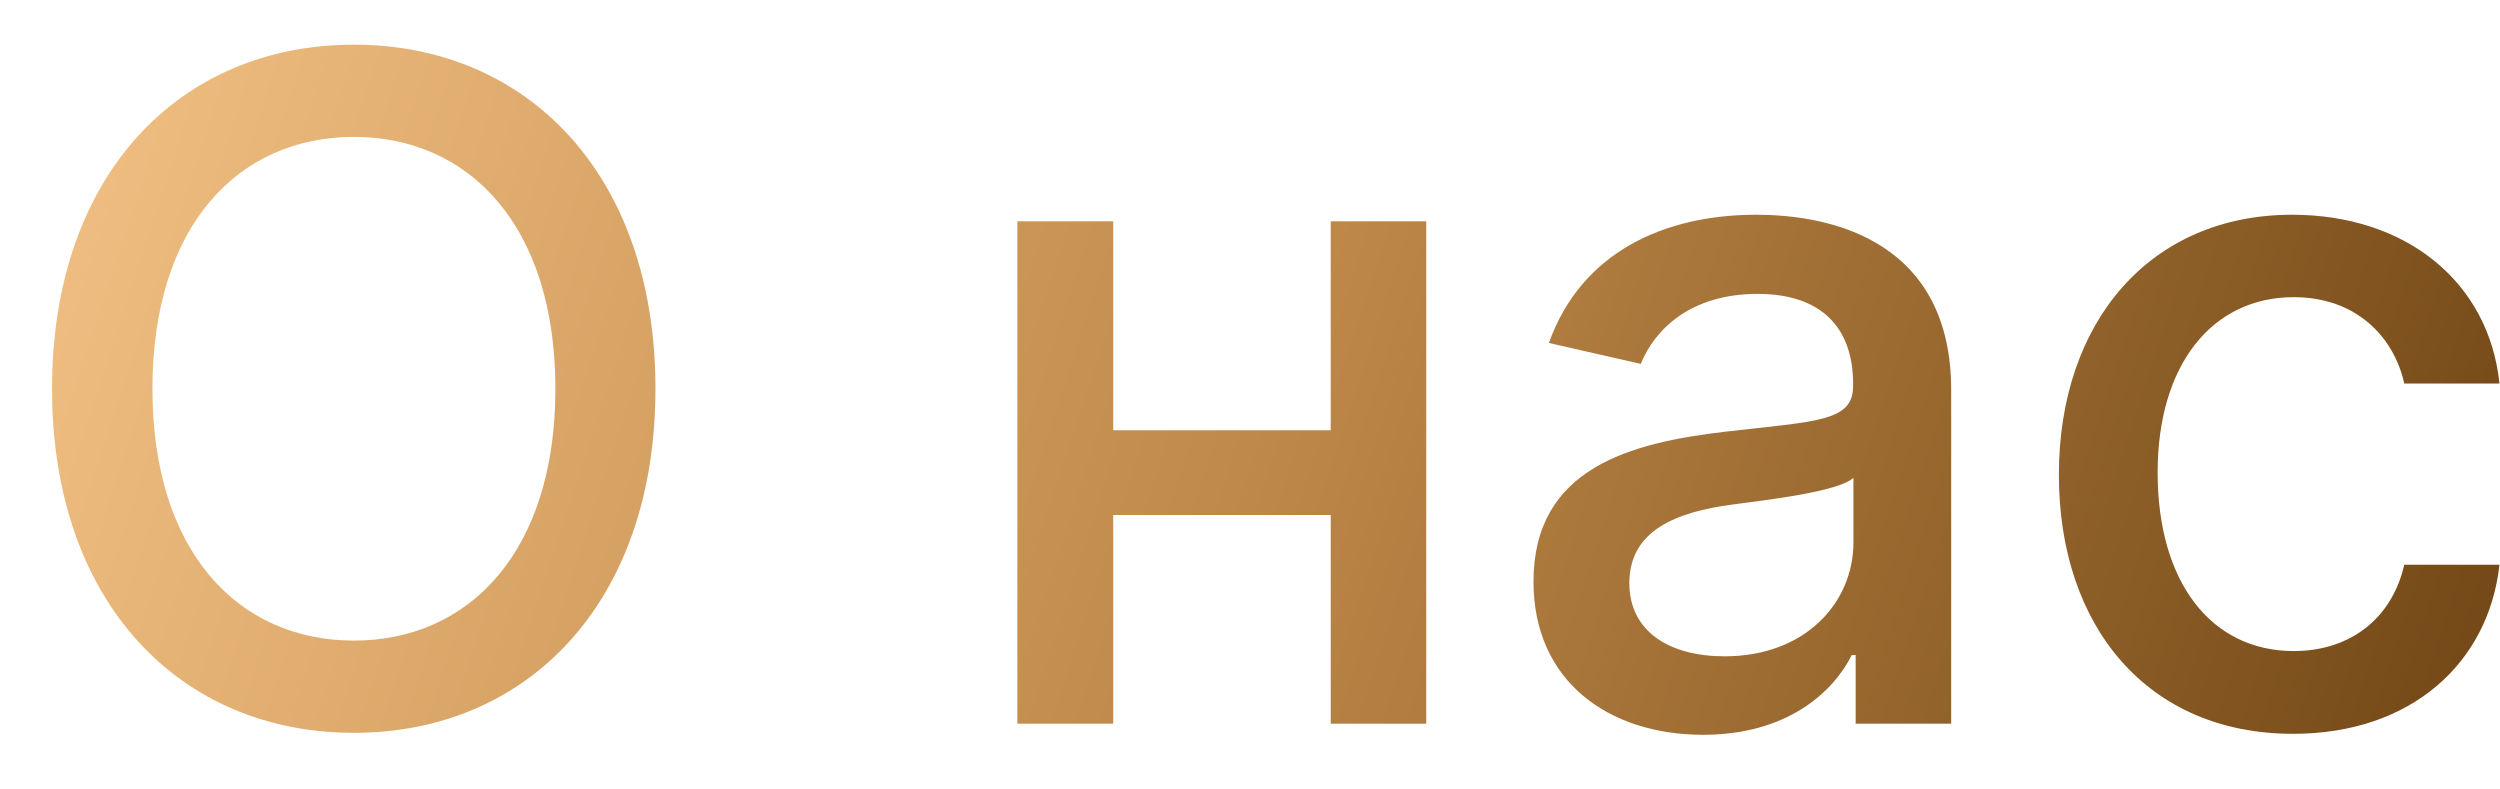
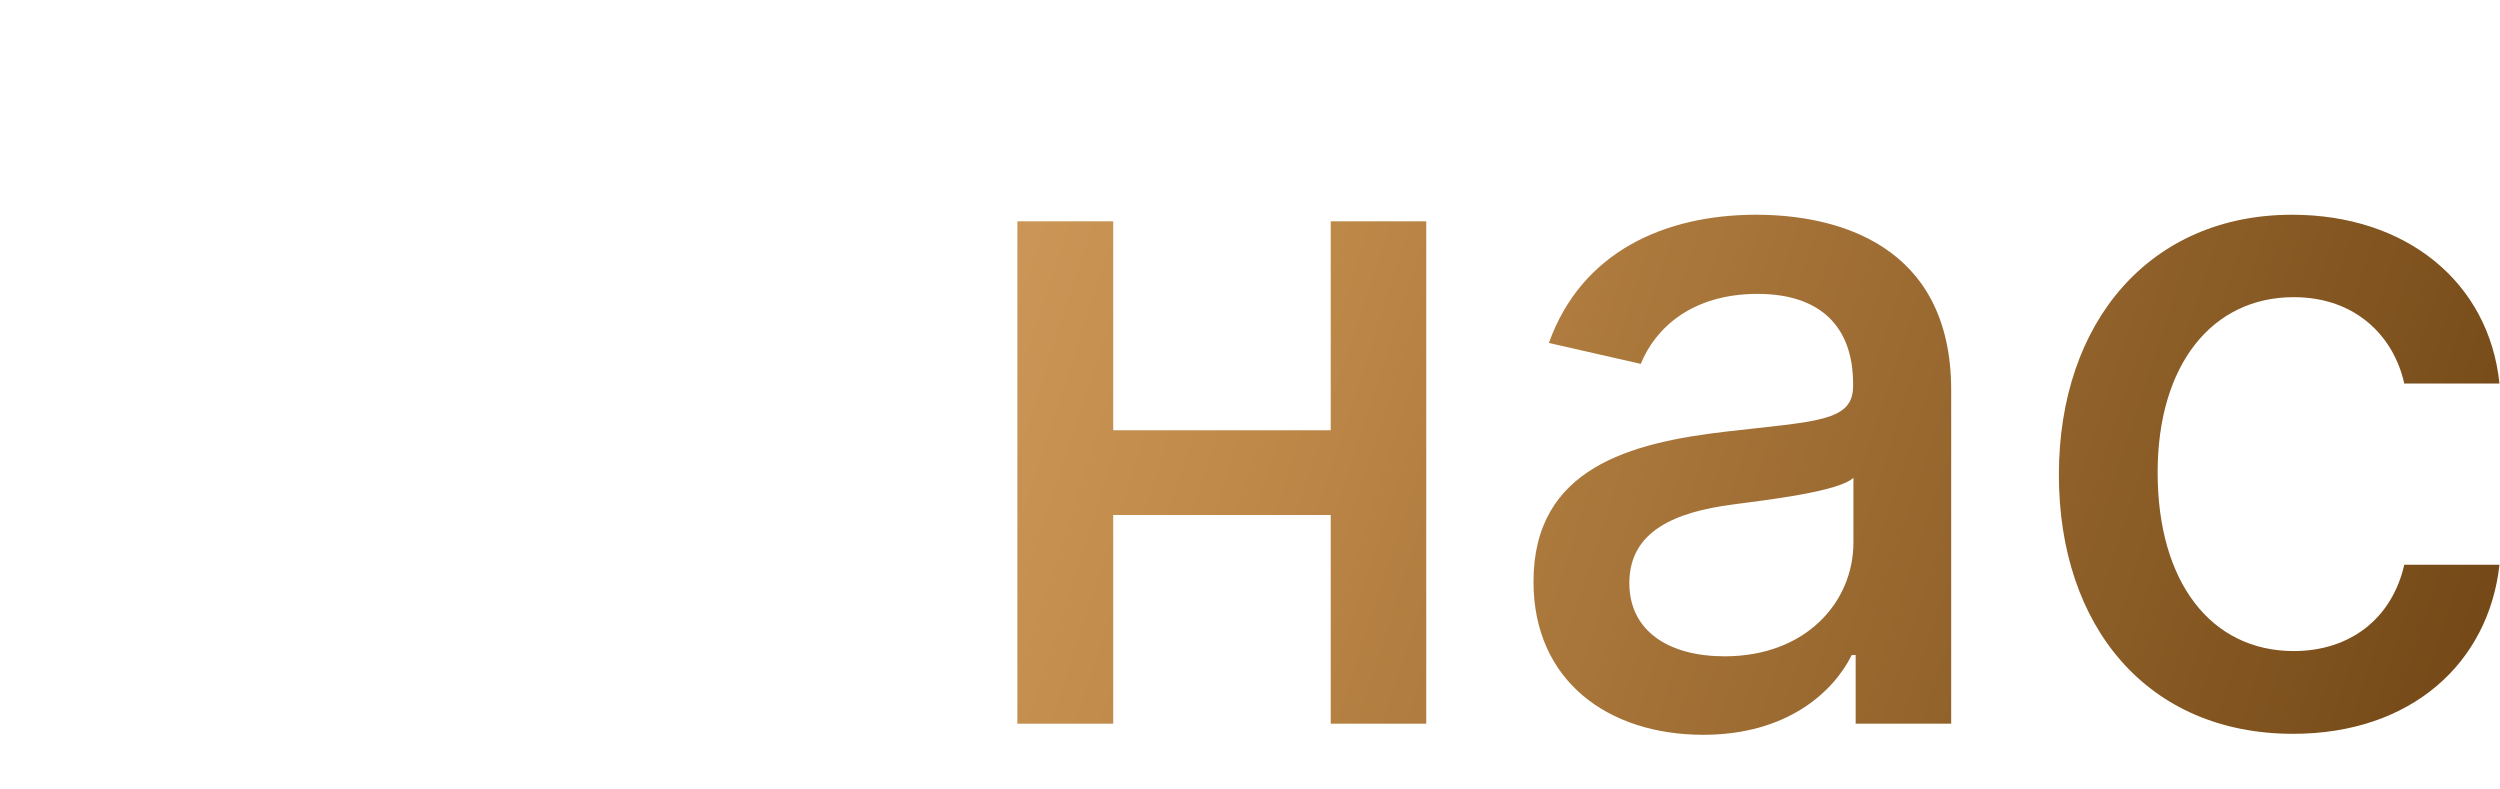
<svg xmlns="http://www.w3.org/2000/svg" width="38" height="12" viewBox="0 0 38 12" fill="none">
-   <path d="M9.963 5.909C9.963 2.653 8.014 0.679 5.379 0.679C2.734 0.679 0.791 2.653 0.791 5.909C0.791 9.161 2.734 11.139 5.379 11.139C8.014 11.139 9.963 9.165 9.963 5.909ZM8.442 5.909C8.442 8.39 7.129 9.737 5.379 9.737C3.624 9.737 2.317 8.39 2.317 5.909C2.317 3.428 3.624 2.081 5.379 2.081C7.129 2.081 8.442 3.428 8.442 5.909Z" fill="url(#paint0_linear)" />
  <path d="M16.921 3.364H15.464V11H16.921V7.828H20.227V11H21.679V3.364H20.227V6.54H16.921V3.364Z" fill="url(#paint1_linear)" />
  <path d="M25.89 11.169C27.152 11.169 27.863 10.528 28.147 9.956H28.206V11H29.658V5.929C29.658 3.707 27.908 3.264 26.695 3.264C25.313 3.264 24.04 3.821 23.543 5.213L24.94 5.531C25.159 4.989 25.716 4.467 26.715 4.467C27.674 4.467 28.167 4.969 28.167 5.835V5.869C28.167 6.411 27.61 6.401 26.238 6.56C24.791 6.729 23.309 7.107 23.309 8.842C23.309 10.344 24.438 11.169 25.89 11.169ZM26.213 9.976C25.373 9.976 24.766 9.598 24.766 8.862C24.766 8.067 25.472 7.783 26.332 7.669C26.814 7.604 27.958 7.475 28.172 7.261V8.246C28.172 9.151 27.451 9.976 26.213 9.976Z" fill="url(#paint2_linear)" />
  <path d="M34.855 11.154C36.659 11.154 37.828 10.07 37.992 8.584H36.545C36.356 9.409 35.715 9.896 34.865 9.896C33.607 9.896 32.796 8.847 32.796 7.182C32.796 5.546 33.622 4.517 34.865 4.517C35.809 4.517 36.386 5.114 36.545 5.83H37.992C37.833 4.288 36.575 3.264 34.84 3.264C32.687 3.264 31.295 4.885 31.295 7.217C31.295 9.518 32.637 11.154 34.855 11.154Z" fill="url(#paint3_linear)" />
  <defs>
    <linearGradient id="paint0_linear" x1="0.351" y1="0.974" x2="36.81" y2="12.884" gradientUnits="userSpaceOnUse">
      <stop stop-color="#F3C185" />
      <stop offset="0.5" stop-color="#C08A4A" />
      <stop offset="1" stop-color="#744917" />
    </linearGradient>
    <linearGradient id="paint1_linear" x1="0.351" y1="0.974" x2="36.81" y2="12.884" gradientUnits="userSpaceOnUse">
      <stop stop-color="#F3C185" />
      <stop offset="0.5" stop-color="#C08A4A" />
      <stop offset="1" stop-color="#744917" />
    </linearGradient>
    <linearGradient id="paint2_linear" x1="0.351" y1="0.974" x2="36.81" y2="12.884" gradientUnits="userSpaceOnUse">
      <stop stop-color="#F3C185" />
      <stop offset="0.5" stop-color="#C08A4A" />
      <stop offset="1" stop-color="#744917" />
    </linearGradient>
    <linearGradient id="paint3_linear" x1="0.351" y1="0.974" x2="36.81" y2="12.884" gradientUnits="userSpaceOnUse">
      <stop stop-color="#F3C185" />
      <stop offset="0.5" stop-color="#C08A4A" />
      <stop offset="1" stop-color="#744917" />
    </linearGradient>
  </defs>
</svg>